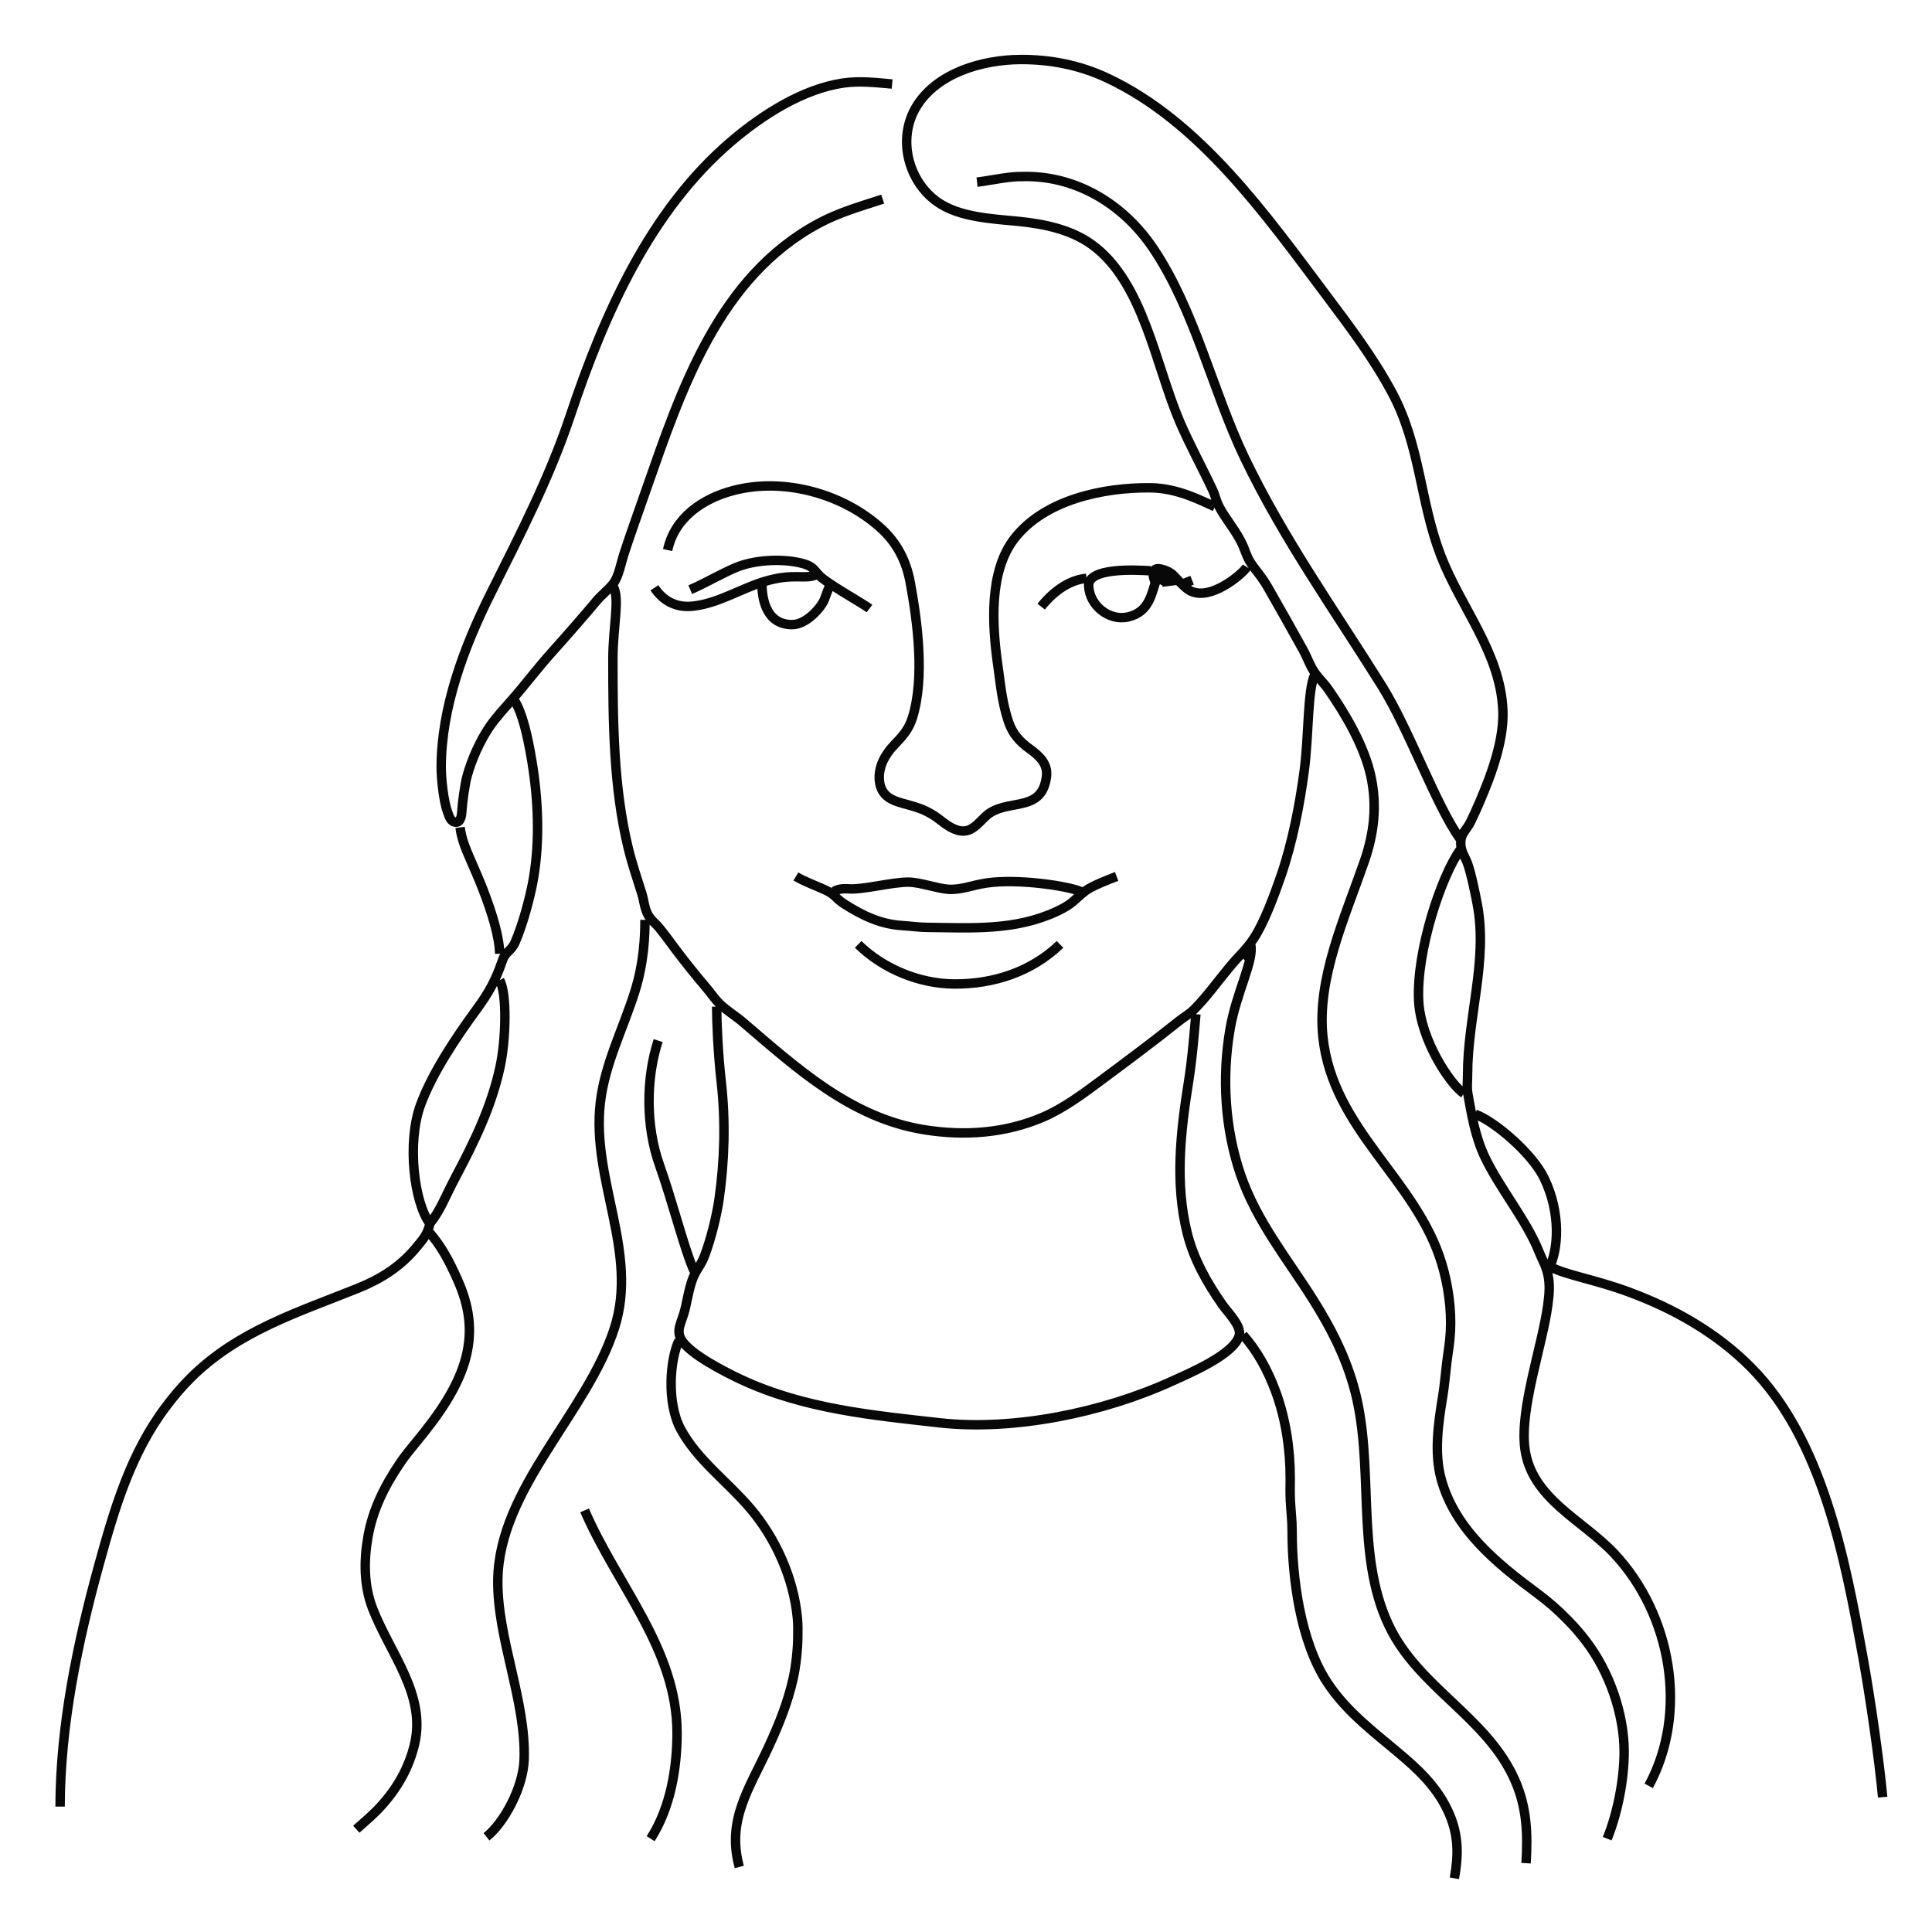
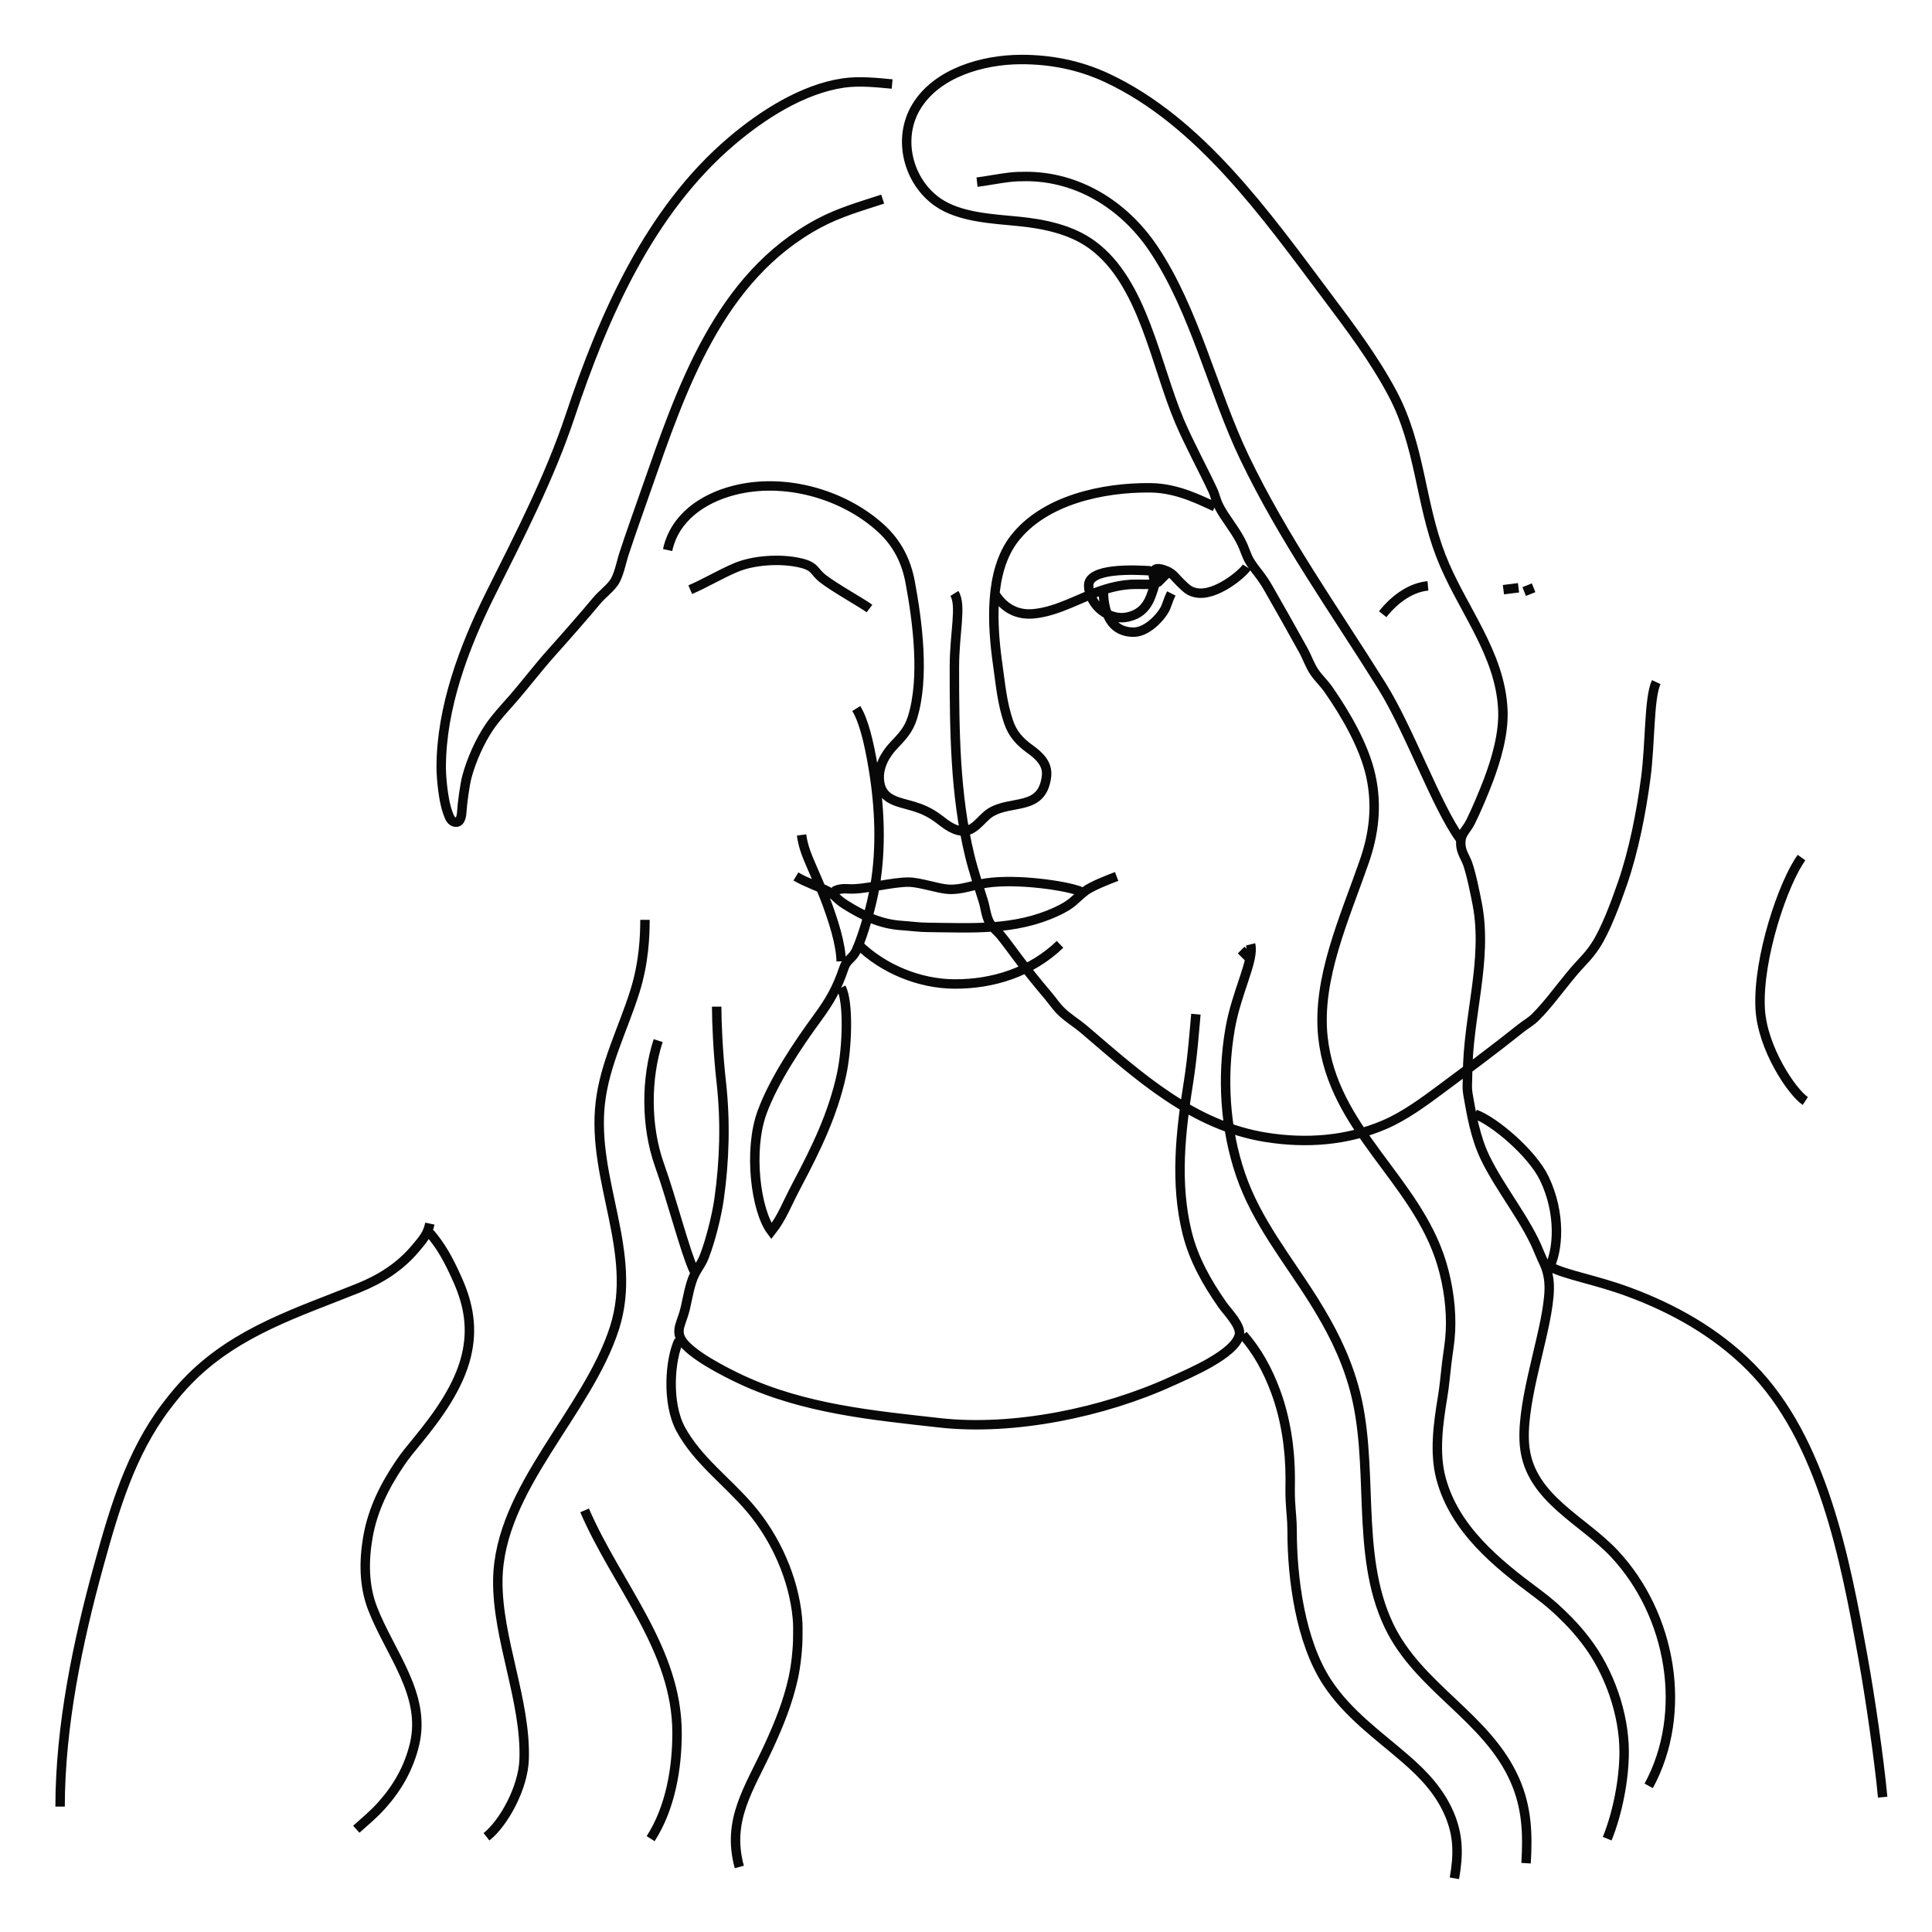
<svg xmlns="http://www.w3.org/2000/svg" version="1.1" id="svg1" width="1024" height="1024" viewBox="0 0 1024 1024" xml:space="preserve">
  <defs id="defs1">
    <linearGradient id="swatch1">
      <stop style="stop-color:#000000;stop-opacity:1;" offset="0" id="stop1" />
    </linearGradient>
  </defs>
  <g id="g1">
-     <path style="fill:none;stroke:#080808;stroke-width:5;stroke-dasharray:none" d="m 851.846,974.538 c 5.573,-13.722 8.985,-31.596 8.985,-46 0,-20.035 -7.846,-42.744 -20.431,-59 -3.213,-4.151 -5.861,-7.228 -9.573,-10.997 -5.319,-5.401 -9.92,-9.471 -15.981,-13.967 -21.735,-16.121 -43.936,-34.146 -51.1,-61.035 -3.612,-13.556 -1.459,-29.068 0.85,-43 1.066,-6.428 1.361,-11.11 2.192,-18 0.762,-6.322 1.668,-10.734 1.98,-17 0.561,-11.276 -1.052,-24.067 -4.669,-36 -13.522,-44.613 -57.77,-70.798 -62.933,-120 -3.239,-30.874 11.481,-62.793 21.958,-93 5.157,-14.87 6.814,-29.546 3.495,-45 -3.425,-15.944 -13.433,-33.016 -22.459,-45.992 -2.614,-3.759 -4.985,-5.666 -7.442,-9.225 -2.471,-3.577 -3.782,-7.76 -5.998,-11.783 -5.688,-10.326 -12.659,-22.643 -18.59,-33 -3.636,-6.349 -6.072,-8.438 -9.284,-13.32 -2.403,-3.652 -2.89,-7.069 -5.345,-11.68 -3.751,-7.046 -8.304,-12.119 -11.336,-18 -1.872,-3.63 -1.882,-5.549 -3.496,-9 -5.163,-11.034 -12.367,-24.302 -17.373,-36 -12.944,-30.248 -19.235,-73.935 -46.449,-93.798 -11.209,-8.181 -25.617,-11.075 -39,-12.412 -13.565,-1.356 -31.261,-2.016 -42.992,-10.279 -15.514,-10.927 -21.445,-33.571 -11.177,-50.511 10.914,-18.006 35.192,-24.888 55.17,-24.997 15.869,-0.087 31.357,2.933 46,9.799 49.149,23.047 84.213,72.65 116.125,115.198 12.52,16.693 25.252,33.53 35.073,52 14.787,27.808 14.578,57.413 25.627,86 10.72,27.736 31.64,51.42 32.878,82 0.496,12.243 -3.418,25.745 -7.648,37 -2.486,6.613 -6.621,16.35 -9.436,22 -2.531,5.079 -5.462,6.104 -5.217,12 0.167,4.025 2.385,6.864 3.542,10 1.868,5.066 4.172,16.263 5.247,22 5.53,29.504 -5.149,59.567 -5.191,90 -0.01,4.871 -0.489,6.571 0.289,11 1.79,10.183 3.809,22.216 8.989,33 7.914,16.474 22.145,33.587 28.626,50 1.973,4.996 3.516,6.846 4.657,12 1.186,5.358 0.714,10.497 -0.017,16 -2.845,21.404 -14.865,54.77 -12.204,76 3.355,26.775 30.783,38.105 47.522,56.008 30.223,32.323 39.241,84.182 18.139,122.993 M 467.846,105.538 c -11.749,3.857 -22.992,6.979 -34,12.896 -52.989,28.48 -72.686,87.744 -91.357,141.104 -3.658,10.454 -8.553,24.192 -11.757,34 -1.477,4.521 -2.785,11.963 -5.611,15.646 -2.815,3.669 -6.173,5.947 -8.993,9.364 -5.533,6.703 -17.118,19.901 -23.493,26.99 -7.509,8.351 -14.716,17.876 -21.193,25.242 -3.754,4.269 -8.778,9.654 -12.199,14.758 -5.009,7.474 -9.321,17.166 -11.735,26 -1.169,4.276 -2.507,14.579 -2.685,17.996 -0.112,2.154 -0.481,6.276 -3.064,6.243 -2.826,-0.036 -3.57,-2.785 -4.506,-5.262 -2.097,-5.55 -3.421,-17.597 -3.408,-23.977 0.065,-31.326 11.908,-63.305 26.249,-92 15.416,-30.845 31.238,-61.525 42.084,-94 17.86,-53.48 42.144,-108.894 85.667,-145.853 16.133,-13.7 37.436,-27.464 59,-30.668 8.535,-1.268 17.849,-0.238 26,0.521 m 45,52 c 3.997,-0.448 11.785,-1.961 17,-2.561 3.298,-0.379 5.482,-0.437 9,-0.437 27.064,1.2e-4 51.567,14.714 67.311,37.999 22.114,32.706 31.572,75.821 48.447,111 20.613,42.972 47.586,80.651 72.799,121 14.578,23.33 28.89,63.755 41.443,81 m -420,-153 c 3.718,-17.208 18.621,-27.344 35,-31.599 26.739,-6.947 57.95,1.782 77.959,19.938 8.723,7.915 13.513,17.457 15.601,28.661 3.823,20.518 7.86,50.783 1.15,72 -1.972,6.236 -5.277,9.746 -9.749,14.438 -4.726,4.958 -8.35,11.493 -7.732,18.562 0.824,9.417 8.066,11.066 14.771,12.897 4.87,1.33 8.447,2.414 13,5.098 5.166,3.045 8.179,6.948 14,8.582 7.991,2.243 11.818,-6.142 17.078,-9.412 11.2,-6.963 27.457,-0.623 29.737,-19.165 0.809,-6.582 -3.684,-10.871 -8.815,-14.562 -5.396,-3.882 -9.163,-7.978 -11.323,-14.438 -3.46,-10.346 -4.172,-19.42 -5.676,-30 -3.002,-21.11 -4.761,-49.503 8.746,-66.999 15.847,-20.528 46.866,-27.276 72.253,-26.993 14.752,0.164 27.392,7.154 34,9.992 m -278,44 c 8.273,-3.561 15.665,-8.1 24,-11.655 9.503,-4.053 23.676,-4.933 33.997,-2.617 8.455,1.897 7.223,4.389 12.179,8.331 5.923,4.711 21.366,13.293 24.823,15.941 m 156,-20 -5,5 c -2.071,-6.643 1.428,-6.739 4.993,-5.523 4.872,1.662 5.171,3.269 8.926,6.919 3.175,3.086 4.586,4.516 8.1,5.232 10.343,2.109 24.744,-10.057 26.981,-13.628 m -48,7 c -2.598,6.689 -3.338,16.795 -15,19.468 -9.879,2.264 -20.372,-5.942 -20.831,-16.441 -0.43,-9.836 24.632,-8.518 32.831,-8.027 m 10,0 -6,6 m -181,-4 c -6.405,2.97 -11.823,-1.167 -28,3.762 -12.353,3.764 -24.555,11.732 -38,13.011 -9.021,0.858 -15.623,-3.226 -20,-9.772 m 205,10 c 7.315,-9.223 16.101,-14.341 24,-15 m 48,1 -8,1 m 11,1 5,-2 m -228,2 c 0.028,6.75 1.67,21.523 16,21.523 7.815,0 15.743,-9.497 17.172,-13.511 1.568,-4.405 2.052,-5.482 2.828,-7.011 m -115,0 c 3.948,6.31 2.7e-4,20.995 0,39 -5.2e-4,33.155 0.301,67.757 8.138,100 1.971,8.11 4.717,16.212 7.178,24 1.136,3.593 1.437,8.062 3.364,11.462 1.599,2.823 4.083,4.592 5.749,6.597 2.512,3.022 6.394,8.373 9.07,11.941 4.879,6.507 10.901,13.964 16.04,20 2.411,2.831 4.345,5.837 7.002,8.444 3.783,3.711 7.898,5.98 12.46,9.877 28.686,24.503 57.209,50.671 96,56.92 21.4,3.447 43.106,1.87 63,-6.692 10.834,-4.662 21.091,-12.288 30,-18.91 14.249,-10.591 28.215,-20.97 41.997,-31.98 3.214,-2.567 5.438,-3.545 8.145,-6.275 6.28,-6.332 10.644,-12.471 17.92,-21.384 6.493,-7.954 9.28,-9.649 13.618,-16.177 5.461,-8.217 10.782,-22.677 14.306,-32.823 6.119,-17.616 10.043,-38.017 12.433,-56 2.521,-18.965 1.643,-42.588 5.58,-51 m -424,14 c 3.82,6.165 6.672,17.421 9.079,32 3.337,20.21 4.277,41.75 0.833,62 -1.698,9.981 -5.904,25.26 -9.786,33.978 -2.096,4.708 -5.048,4.803 -6.628,9.416 -3.694,10.787 -7.126,17.039 -14.13,26.606 -10.345,14.13 -23.088,33.072 -29.296,50 -7.383,20.134 -3.366,52.065 4.928,63 5.874,-7.492 7.556,-13.216 13.801,-25 10.037,-18.937 18.858,-37.146 23.382,-58 3.121,-14.388 3.789,-38.917 -0.183,-46 m -21,-81 c 0.78,5.992 2.689,10.689 5.439,17 2.016,4.629 4.89,11.207 6.739,16 4.803,12.445 8.636,24.919 8.822,34 m 509,-55 c -9.712,13.393 -23.292,53.401 -21.922,80 1.088,21.123 17.052,44.552 23.922,49 M 421.846,464.538 c 4.981,3.019 12.737,5.663 16.823,7.787 4.389,2.281 4.178,3.879 9.224,7.053 9.444,5.94 18.654,10.398 29.952,11.16 5.493,0.37 8.694,0.942 14,1 23.106,0.252 46.039,1.803 68,-8.343 8.931,-4.126 9.133,-6.069 15.295,-10.896 3.284,-2.572 12.232,-6.069 16.705,-7.761 m -150,8 c 1.314,-0.589 2.798,-1.782 8.004,-1.42 7.885,0.549 23.208,-3.739 31.996,-3.56 6.036,0.123 15.574,3.541 21,3.796 6.955,0.326 12.417,-2.211 20,-3.336 16.41,-2.436 43.015,1.502 50,4.521 m -231,15 c -2.2e-4,8.529 -0.541,22.688 -5.358,38 -6.253,19.877 -15.929,38.294 -18.315,59 -4.698,40.774 20.223,79.116 7.616,119 -14.262,45.119 -61.393,85.269 -61.936,134 -0.344,30.943 15.019,64.053 13.952,95 -0.522,15.15 -10.878,33.838 -19.959,41 m 197,-473 c 13.421,13.144 32.623,20.897 51,20.997 20.655,0.113 40.782,-6.386 56,-20.997 m 101,0 c 2.085,8.303 -7.551,25.251 -10.911,45 -4.361,25.632 -2.729,52.643 5.584,77 8.544,25.033 25.223,45.137 38.884,67 8.901,14.245 16.226,28.374 20.993,45 11.793,41.129 0.352,88.362 18.729,127 15.757,33.129 52.044,48.443 66.797,82 6.421,14.605 6.856,28.446 5.925,44 m -151,-484 5,5 m -283,25 c 0.033,8.396 0.659,24.188 2.438,40 2.305,20.483 1.762,41.485 -1.158,62 -1.297,9.112 -4.535,21.805 -7.663,30 -1.775,4.651 -3.207,5.703 -5.363,10 -2.45,4.884 -3.666,12.644 -4.917,18 -1.728,7.399 -5.151,11.224 -2.058,16.541 4.407,7.576 23.057,17.074 31.721,21.118 33.539,15.655 70.384,19.007 105,22.903 39.272,4.42 86.928,-5.439 123,-21.899 9.049,-4.129 33.79,-14.409 36.037,-24.681 1.062,-4.856 -6.34,-12.18 -8.997,-15.981 -8.198,-11.729 -15.182,-24.065 -18.652,-38 -6.572,-26.392 -3.503,-53.754 0.694,-80 2.173,-13.588 3.228,-28.586 3.919,-36 m -285,14 c -6.487,19.825 -6.686,45.273 0.71,66 6.784,19.011 13.512,45.786 18.29,56 m 414,-83 c 10.247,3.693 30.218,20.697 36.633,34 8.961,18.584 7.515,38.24 2.367,48 m -593,-24 c -1.242,5.82 -3.841,8.592 -7.517,13 -8.267,9.913 -18.645,16.425 -30.483,21.198 -31.716,12.787 -63.857,22.673 -88.992,47.81 -4.948,4.948 -8.719,9.507 -12.869,14.992 -18.748,24.776 -27.342,54.141 -35.576,84 -11.227,40.71 -20.498,85.206 -20.562,128 m 196,-304 c 5.866,6.951 9.661,13.488 14.771,25 5.889,13.265 7.929,25.856 4.552,40 -3.976,16.651 -15.327,32.102 -25.885,45 -3.404,4.159 -6.315,7.582 -9.299,12 -7.944,11.763 -14.378,24.29 -16.958,39 -2.223,12.671 -2.218,25.935 2.462,38 9.303,23.983 28.495,45.635 22.207,72 -2.975,12.475 -9.082,23.01 -17.086,31.999 -4.854,5.452 -8.883,8.575 -13.763,13.001 m 633,-298 c 8.682,4.372 23.599,6.691 41,13.072 24.005,8.802 46.744,21.591 64.997,39.928 38.285,38.462 50.159,102.172 59.565,154 3.835,21.134 8.589,54.147 10.438,74 m -339,-245 c 7.402,8.376 13,18.417 17.277,30 5.311,14.385 7.722,30.396 7.723,46 3e-4,4.581 -0.152,7.466 0.078,12 0.304,6.006 0.92,9.876 0.922,16 0.009,24.884 4.349,58.306 18.479,80 10.945,16.804 27.205,28.18 41.521,40.581 9.845,8.528 18.216,17.41 23.354,29.419 4.997,11.679 4.781,22.038 2.646,34 m -411,-285 c -4.651,9.557 -6.698,32.883 0.963,47 8.927,16.451 24.787,27.738 36.89,42 13.487,15.895 22.95,37.044 24.927,58 0.368,3.9 0.22,6.219 0.22,10 0,5.939 -0.916,15.132 -2.44,22 -2.821,12.715 -7.491,24.258 -12.895,36 -10.407,22.612 -22.508,39.061 -15.665,64 m -82,-189 c 17.256,39.949 48.991,73.577 49,118 0.004,18.265 -3.34,39.423 -14,56" id="path1" />
+     <path style="fill:none;stroke:#080808;stroke-width:5;stroke-dasharray:none" d="m 851.846,974.538 c 5.573,-13.722 8.985,-31.596 8.985,-46 0,-20.035 -7.846,-42.744 -20.431,-59 -3.213,-4.151 -5.861,-7.228 -9.573,-10.997 -5.319,-5.401 -9.92,-9.471 -15.981,-13.967 -21.735,-16.121 -43.936,-34.146 -51.1,-61.035 -3.612,-13.556 -1.459,-29.068 0.85,-43 1.066,-6.428 1.361,-11.11 2.192,-18 0.762,-6.322 1.668,-10.734 1.98,-17 0.561,-11.276 -1.052,-24.067 -4.669,-36 -13.522,-44.613 -57.77,-70.798 -62.933,-120 -3.239,-30.874 11.481,-62.793 21.958,-93 5.157,-14.87 6.814,-29.546 3.495,-45 -3.425,-15.944 -13.433,-33.016 -22.459,-45.992 -2.614,-3.759 -4.985,-5.666 -7.442,-9.225 -2.471,-3.577 -3.782,-7.76 -5.998,-11.783 -5.688,-10.326 -12.659,-22.643 -18.59,-33 -3.636,-6.349 -6.072,-8.438 -9.284,-13.32 -2.403,-3.652 -2.89,-7.069 -5.345,-11.68 -3.751,-7.046 -8.304,-12.119 -11.336,-18 -1.872,-3.63 -1.882,-5.549 -3.496,-9 -5.163,-11.034 -12.367,-24.302 -17.373,-36 -12.944,-30.248 -19.235,-73.935 -46.449,-93.798 -11.209,-8.181 -25.617,-11.075 -39,-12.412 -13.565,-1.356 -31.261,-2.016 -42.992,-10.279 -15.514,-10.927 -21.445,-33.571 -11.177,-50.511 10.914,-18.006 35.192,-24.888 55.17,-24.997 15.869,-0.087 31.357,2.933 46,9.799 49.149,23.047 84.213,72.65 116.125,115.198 12.52,16.693 25.252,33.53 35.073,52 14.787,27.808 14.578,57.413 25.627,86 10.72,27.736 31.64,51.42 32.878,82 0.496,12.243 -3.418,25.745 -7.648,37 -2.486,6.613 -6.621,16.35 -9.436,22 -2.531,5.079 -5.462,6.104 -5.217,12 0.167,4.025 2.385,6.864 3.542,10 1.868,5.066 4.172,16.263 5.247,22 5.53,29.504 -5.149,59.567 -5.191,90 -0.01,4.871 -0.489,6.571 0.289,11 1.79,10.183 3.809,22.216 8.989,33 7.914,16.474 22.145,33.587 28.626,50 1.973,4.996 3.516,6.846 4.657,12 1.186,5.358 0.714,10.497 -0.017,16 -2.845,21.404 -14.865,54.77 -12.204,76 3.355,26.775 30.783,38.105 47.522,56.008 30.223,32.323 39.241,84.182 18.139,122.993 M 467.846,105.538 c -11.749,3.857 -22.992,6.979 -34,12.896 -52.989,28.48 -72.686,87.744 -91.357,141.104 -3.658,10.454 -8.553,24.192 -11.757,34 -1.477,4.521 -2.785,11.963 -5.611,15.646 -2.815,3.669 -6.173,5.947 -8.993,9.364 -5.533,6.703 -17.118,19.901 -23.493,26.99 -7.509,8.351 -14.716,17.876 -21.193,25.242 -3.754,4.269 -8.778,9.654 -12.199,14.758 -5.009,7.474 -9.321,17.166 -11.735,26 -1.169,4.276 -2.507,14.579 -2.685,17.996 -0.112,2.154 -0.481,6.276 -3.064,6.243 -2.826,-0.036 -3.57,-2.785 -4.506,-5.262 -2.097,-5.55 -3.421,-17.597 -3.408,-23.977 0.065,-31.326 11.908,-63.305 26.249,-92 15.416,-30.845 31.238,-61.525 42.084,-94 17.86,-53.48 42.144,-108.894 85.667,-145.853 16.133,-13.7 37.436,-27.464 59,-30.668 8.535,-1.268 17.849,-0.238 26,0.521 m 45,52 c 3.997,-0.448 11.785,-1.961 17,-2.561 3.298,-0.379 5.482,-0.437 9,-0.437 27.064,1.2e-4 51.567,14.714 67.311,37.999 22.114,32.706 31.572,75.821 48.447,111 20.613,42.972 47.586,80.651 72.799,121 14.578,23.33 28.89,63.755 41.443,81 m -420,-153 c 3.718,-17.208 18.621,-27.344 35,-31.599 26.739,-6.947 57.95,1.782 77.959,19.938 8.723,7.915 13.513,17.457 15.601,28.661 3.823,20.518 7.86,50.783 1.15,72 -1.972,6.236 -5.277,9.746 -9.749,14.438 -4.726,4.958 -8.35,11.493 -7.732,18.562 0.824,9.417 8.066,11.066 14.771,12.897 4.87,1.33 8.447,2.414 13,5.098 5.166,3.045 8.179,6.948 14,8.582 7.991,2.243 11.818,-6.142 17.078,-9.412 11.2,-6.963 27.457,-0.623 29.737,-19.165 0.809,-6.582 -3.684,-10.871 -8.815,-14.562 -5.396,-3.882 -9.163,-7.978 -11.323,-14.438 -3.46,-10.346 -4.172,-19.42 -5.676,-30 -3.002,-21.11 -4.761,-49.503 8.746,-66.999 15.847,-20.528 46.866,-27.276 72.253,-26.993 14.752,0.164 27.392,7.154 34,9.992 m -278,44 c 8.273,-3.561 15.665,-8.1 24,-11.655 9.503,-4.053 23.676,-4.933 33.997,-2.617 8.455,1.897 7.223,4.389 12.179,8.331 5.923,4.711 21.366,13.293 24.823,15.941 m 156,-20 -5,5 c -2.071,-6.643 1.428,-6.739 4.993,-5.523 4.872,1.662 5.171,3.269 8.926,6.919 3.175,3.086 4.586,4.516 8.1,5.232 10.343,2.109 24.744,-10.057 26.981,-13.628 m -48,7 c -2.598,6.689 -3.338,16.795 -15,19.468 -9.879,2.264 -20.372,-5.942 -20.831,-16.441 -0.43,-9.836 24.632,-8.518 32.831,-8.027 m 10,0 -6,6 c -6.405,2.97 -11.823,-1.167 -28,3.762 -12.353,3.764 -24.555,11.732 -38,13.011 -9.021,0.858 -15.623,-3.226 -20,-9.772 m 205,10 c 7.315,-9.223 16.101,-14.341 24,-15 m 48,1 -8,1 m 11,1 5,-2 m -228,2 c 0.028,6.75 1.67,21.523 16,21.523 7.815,0 15.743,-9.497 17.172,-13.511 1.568,-4.405 2.052,-5.482 2.828,-7.011 m -115,0 c 3.948,6.31 2.7e-4,20.995 0,39 -5.2e-4,33.155 0.301,67.757 8.138,100 1.971,8.11 4.717,16.212 7.178,24 1.136,3.593 1.437,8.062 3.364,11.462 1.599,2.823 4.083,4.592 5.749,6.597 2.512,3.022 6.394,8.373 9.07,11.941 4.879,6.507 10.901,13.964 16.04,20 2.411,2.831 4.345,5.837 7.002,8.444 3.783,3.711 7.898,5.98 12.46,9.877 28.686,24.503 57.209,50.671 96,56.92 21.4,3.447 43.106,1.87 63,-6.692 10.834,-4.662 21.091,-12.288 30,-18.91 14.249,-10.591 28.215,-20.97 41.997,-31.98 3.214,-2.567 5.438,-3.545 8.145,-6.275 6.28,-6.332 10.644,-12.471 17.92,-21.384 6.493,-7.954 9.28,-9.649 13.618,-16.177 5.461,-8.217 10.782,-22.677 14.306,-32.823 6.119,-17.616 10.043,-38.017 12.433,-56 2.521,-18.965 1.643,-42.588 5.58,-51 m -424,14 c 3.82,6.165 6.672,17.421 9.079,32 3.337,20.21 4.277,41.75 0.833,62 -1.698,9.981 -5.904,25.26 -9.786,33.978 -2.096,4.708 -5.048,4.803 -6.628,9.416 -3.694,10.787 -7.126,17.039 -14.13,26.606 -10.345,14.13 -23.088,33.072 -29.296,50 -7.383,20.134 -3.366,52.065 4.928,63 5.874,-7.492 7.556,-13.216 13.801,-25 10.037,-18.937 18.858,-37.146 23.382,-58 3.121,-14.388 3.789,-38.917 -0.183,-46 m -21,-81 c 0.78,5.992 2.689,10.689 5.439,17 2.016,4.629 4.89,11.207 6.739,16 4.803,12.445 8.636,24.919 8.822,34 m 509,-55 c -9.712,13.393 -23.292,53.401 -21.922,80 1.088,21.123 17.052,44.552 23.922,49 M 421.846,464.538 c 4.981,3.019 12.737,5.663 16.823,7.787 4.389,2.281 4.178,3.879 9.224,7.053 9.444,5.94 18.654,10.398 29.952,11.16 5.493,0.37 8.694,0.942 14,1 23.106,0.252 46.039,1.803 68,-8.343 8.931,-4.126 9.133,-6.069 15.295,-10.896 3.284,-2.572 12.232,-6.069 16.705,-7.761 m -150,8 c 1.314,-0.589 2.798,-1.782 8.004,-1.42 7.885,0.549 23.208,-3.739 31.996,-3.56 6.036,0.123 15.574,3.541 21,3.796 6.955,0.326 12.417,-2.211 20,-3.336 16.41,-2.436 43.015,1.502 50,4.521 m -231,15 c -2.2e-4,8.529 -0.541,22.688 -5.358,38 -6.253,19.877 -15.929,38.294 -18.315,59 -4.698,40.774 20.223,79.116 7.616,119 -14.262,45.119 -61.393,85.269 -61.936,134 -0.344,30.943 15.019,64.053 13.952,95 -0.522,15.15 -10.878,33.838 -19.959,41 m 197,-473 c 13.421,13.144 32.623,20.897 51,20.997 20.655,0.113 40.782,-6.386 56,-20.997 m 101,0 c 2.085,8.303 -7.551,25.251 -10.911,45 -4.361,25.632 -2.729,52.643 5.584,77 8.544,25.033 25.223,45.137 38.884,67 8.901,14.245 16.226,28.374 20.993,45 11.793,41.129 0.352,88.362 18.729,127 15.757,33.129 52.044,48.443 66.797,82 6.421,14.605 6.856,28.446 5.925,44 m -151,-484 5,5 m -283,25 c 0.033,8.396 0.659,24.188 2.438,40 2.305,20.483 1.762,41.485 -1.158,62 -1.297,9.112 -4.535,21.805 -7.663,30 -1.775,4.651 -3.207,5.703 -5.363,10 -2.45,4.884 -3.666,12.644 -4.917,18 -1.728,7.399 -5.151,11.224 -2.058,16.541 4.407,7.576 23.057,17.074 31.721,21.118 33.539,15.655 70.384,19.007 105,22.903 39.272,4.42 86.928,-5.439 123,-21.899 9.049,-4.129 33.79,-14.409 36.037,-24.681 1.062,-4.856 -6.34,-12.18 -8.997,-15.981 -8.198,-11.729 -15.182,-24.065 -18.652,-38 -6.572,-26.392 -3.503,-53.754 0.694,-80 2.173,-13.588 3.228,-28.586 3.919,-36 m -285,14 c -6.487,19.825 -6.686,45.273 0.71,66 6.784,19.011 13.512,45.786 18.29,56 m 414,-83 c 10.247,3.693 30.218,20.697 36.633,34 8.961,18.584 7.515,38.24 2.367,48 m -593,-24 c -1.242,5.82 -3.841,8.592 -7.517,13 -8.267,9.913 -18.645,16.425 -30.483,21.198 -31.716,12.787 -63.857,22.673 -88.992,47.81 -4.948,4.948 -8.719,9.507 -12.869,14.992 -18.748,24.776 -27.342,54.141 -35.576,84 -11.227,40.71 -20.498,85.206 -20.562,128 m 196,-304 c 5.866,6.951 9.661,13.488 14.771,25 5.889,13.265 7.929,25.856 4.552,40 -3.976,16.651 -15.327,32.102 -25.885,45 -3.404,4.159 -6.315,7.582 -9.299,12 -7.944,11.763 -14.378,24.29 -16.958,39 -2.223,12.671 -2.218,25.935 2.462,38 9.303,23.983 28.495,45.635 22.207,72 -2.975,12.475 -9.082,23.01 -17.086,31.999 -4.854,5.452 -8.883,8.575 -13.763,13.001 m 633,-298 c 8.682,4.372 23.599,6.691 41,13.072 24.005,8.802 46.744,21.591 64.997,39.928 38.285,38.462 50.159,102.172 59.565,154 3.835,21.134 8.589,54.147 10.438,74 m -339,-245 c 7.402,8.376 13,18.417 17.277,30 5.311,14.385 7.722,30.396 7.723,46 3e-4,4.581 -0.152,7.466 0.078,12 0.304,6.006 0.92,9.876 0.922,16 0.009,24.884 4.349,58.306 18.479,80 10.945,16.804 27.205,28.18 41.521,40.581 9.845,8.528 18.216,17.41 23.354,29.419 4.997,11.679 4.781,22.038 2.646,34 m -411,-285 c -4.651,9.557 -6.698,32.883 0.963,47 8.927,16.451 24.787,27.738 36.89,42 13.487,15.895 22.95,37.044 24.927,58 0.368,3.9 0.22,6.219 0.22,10 0,5.939 -0.916,15.132 -2.44,22 -2.821,12.715 -7.491,24.258 -12.895,36 -10.407,22.612 -22.508,39.061 -15.665,64 m -82,-189 c 17.256,39.949 48.991,73.577 49,118 0.004,18.265 -3.34,39.423 -14,56" id="path1" />
  </g>
</svg>